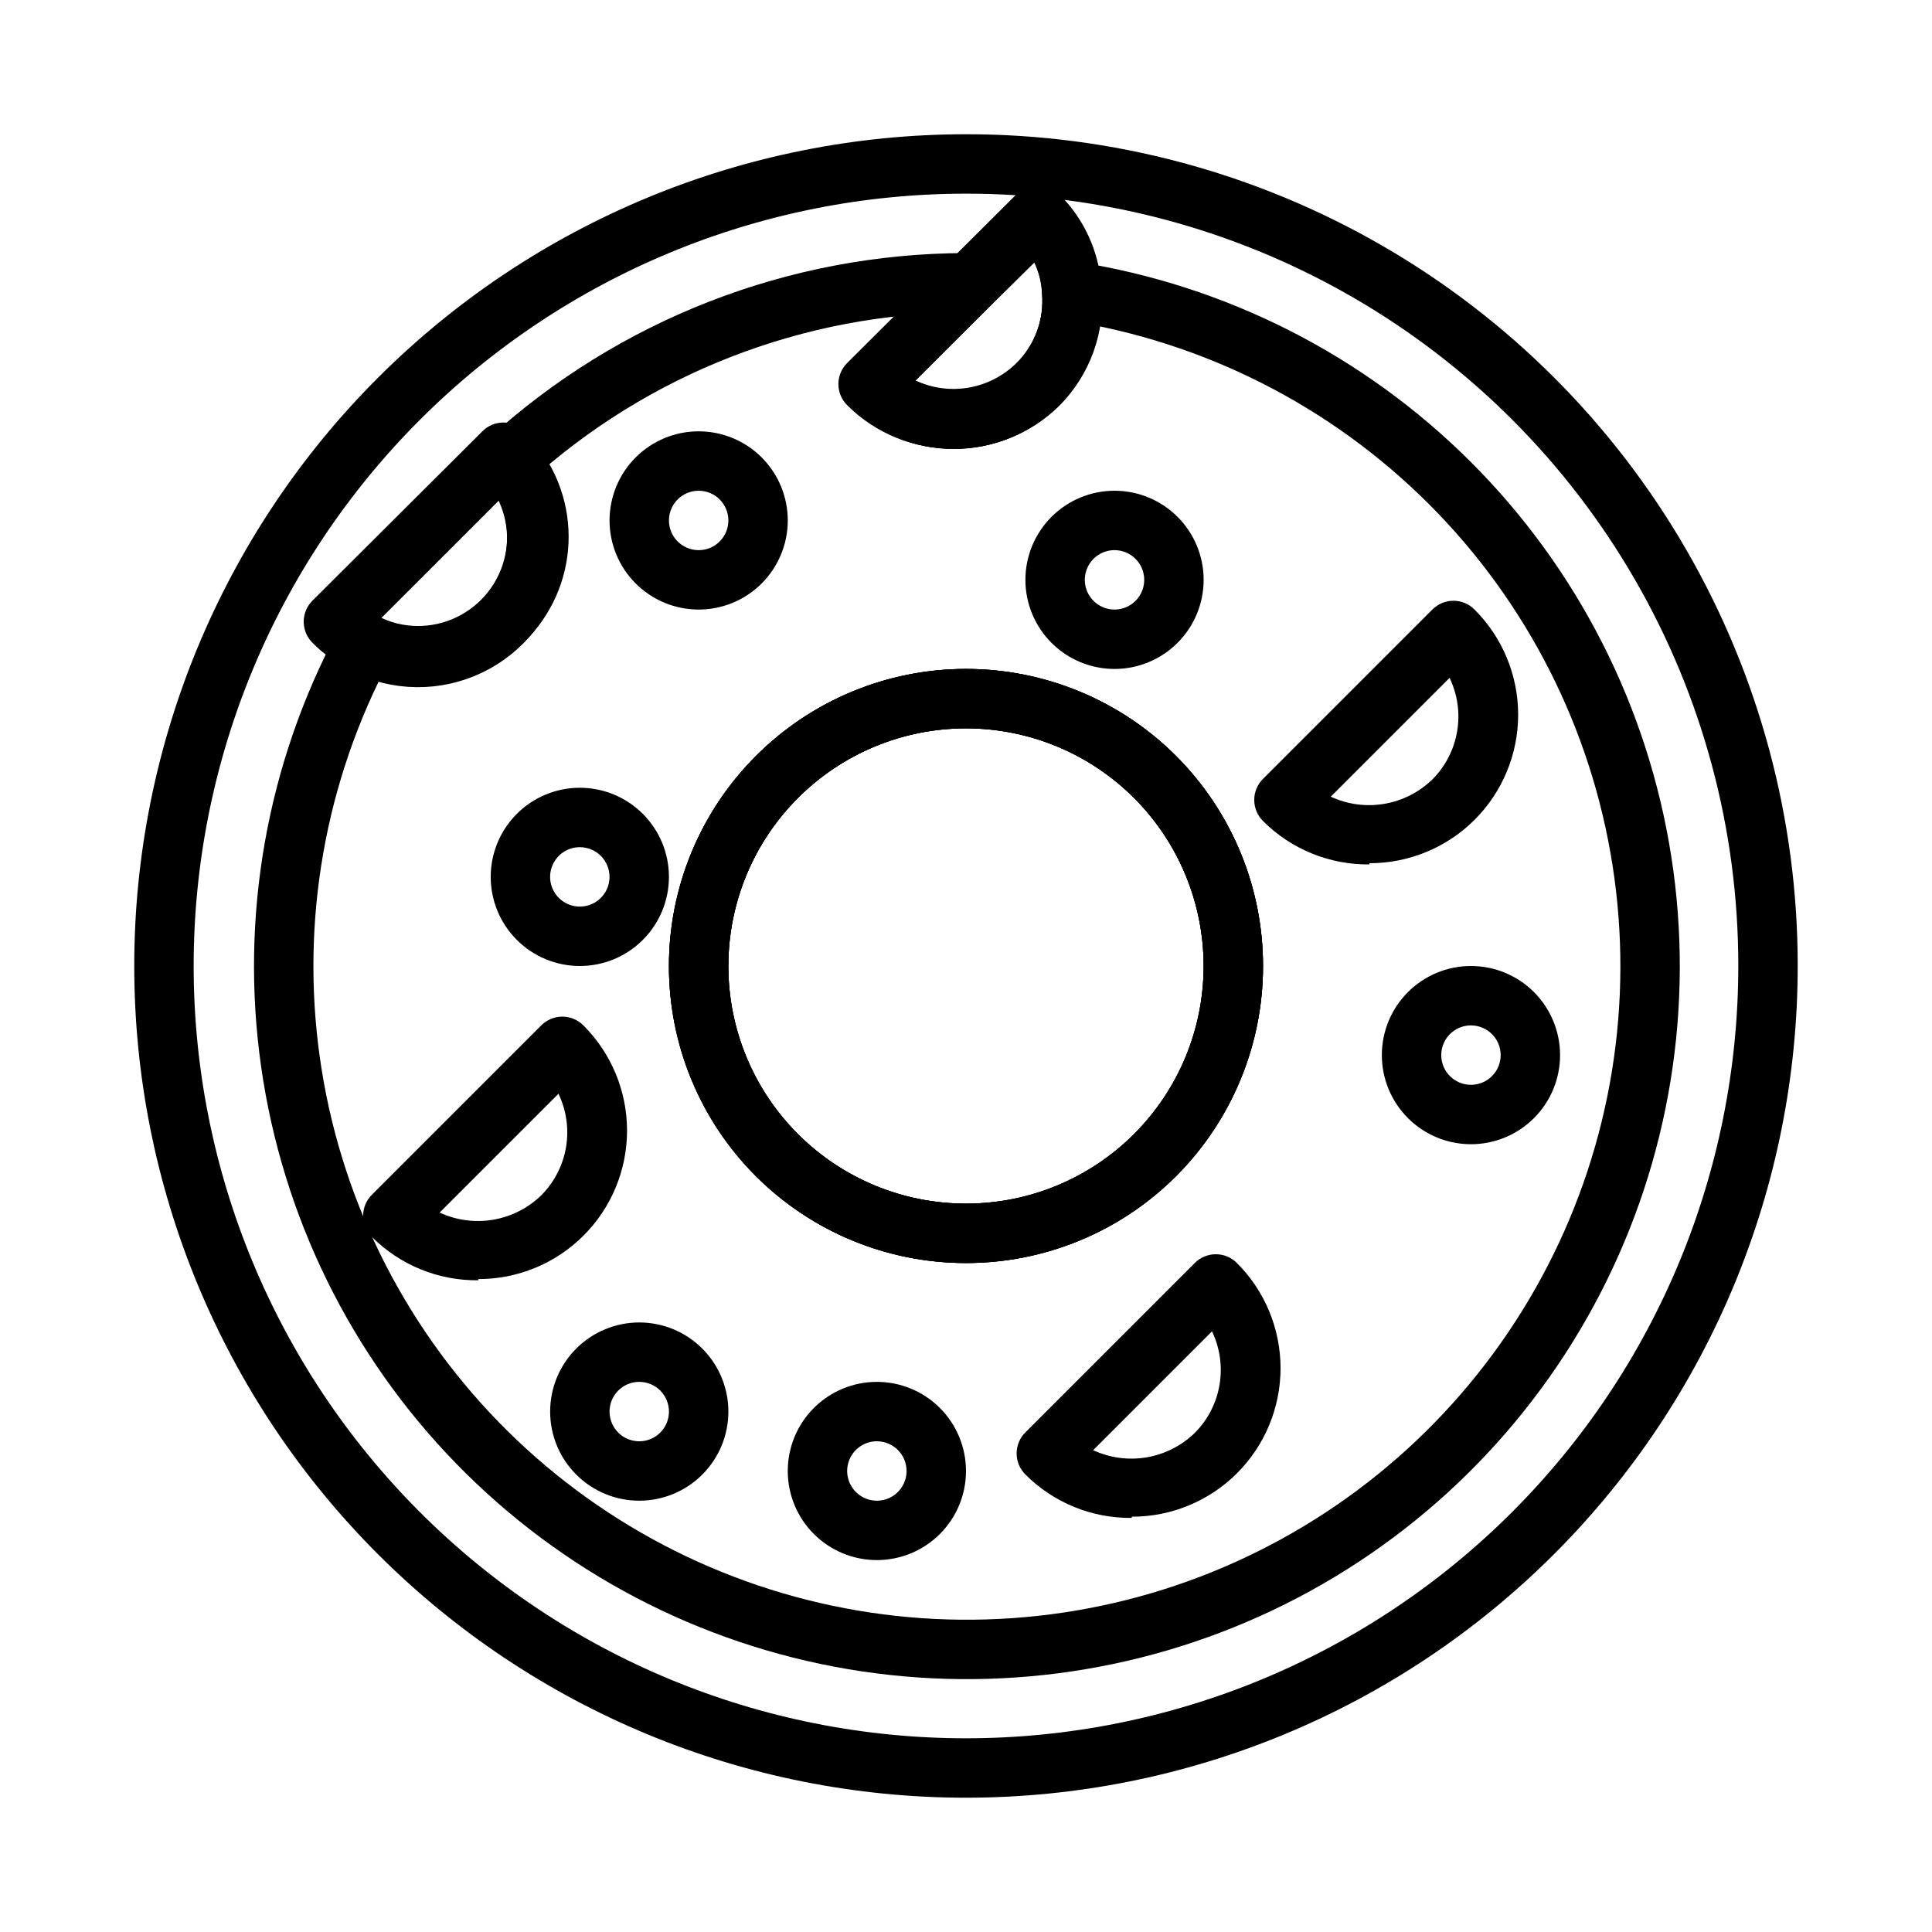
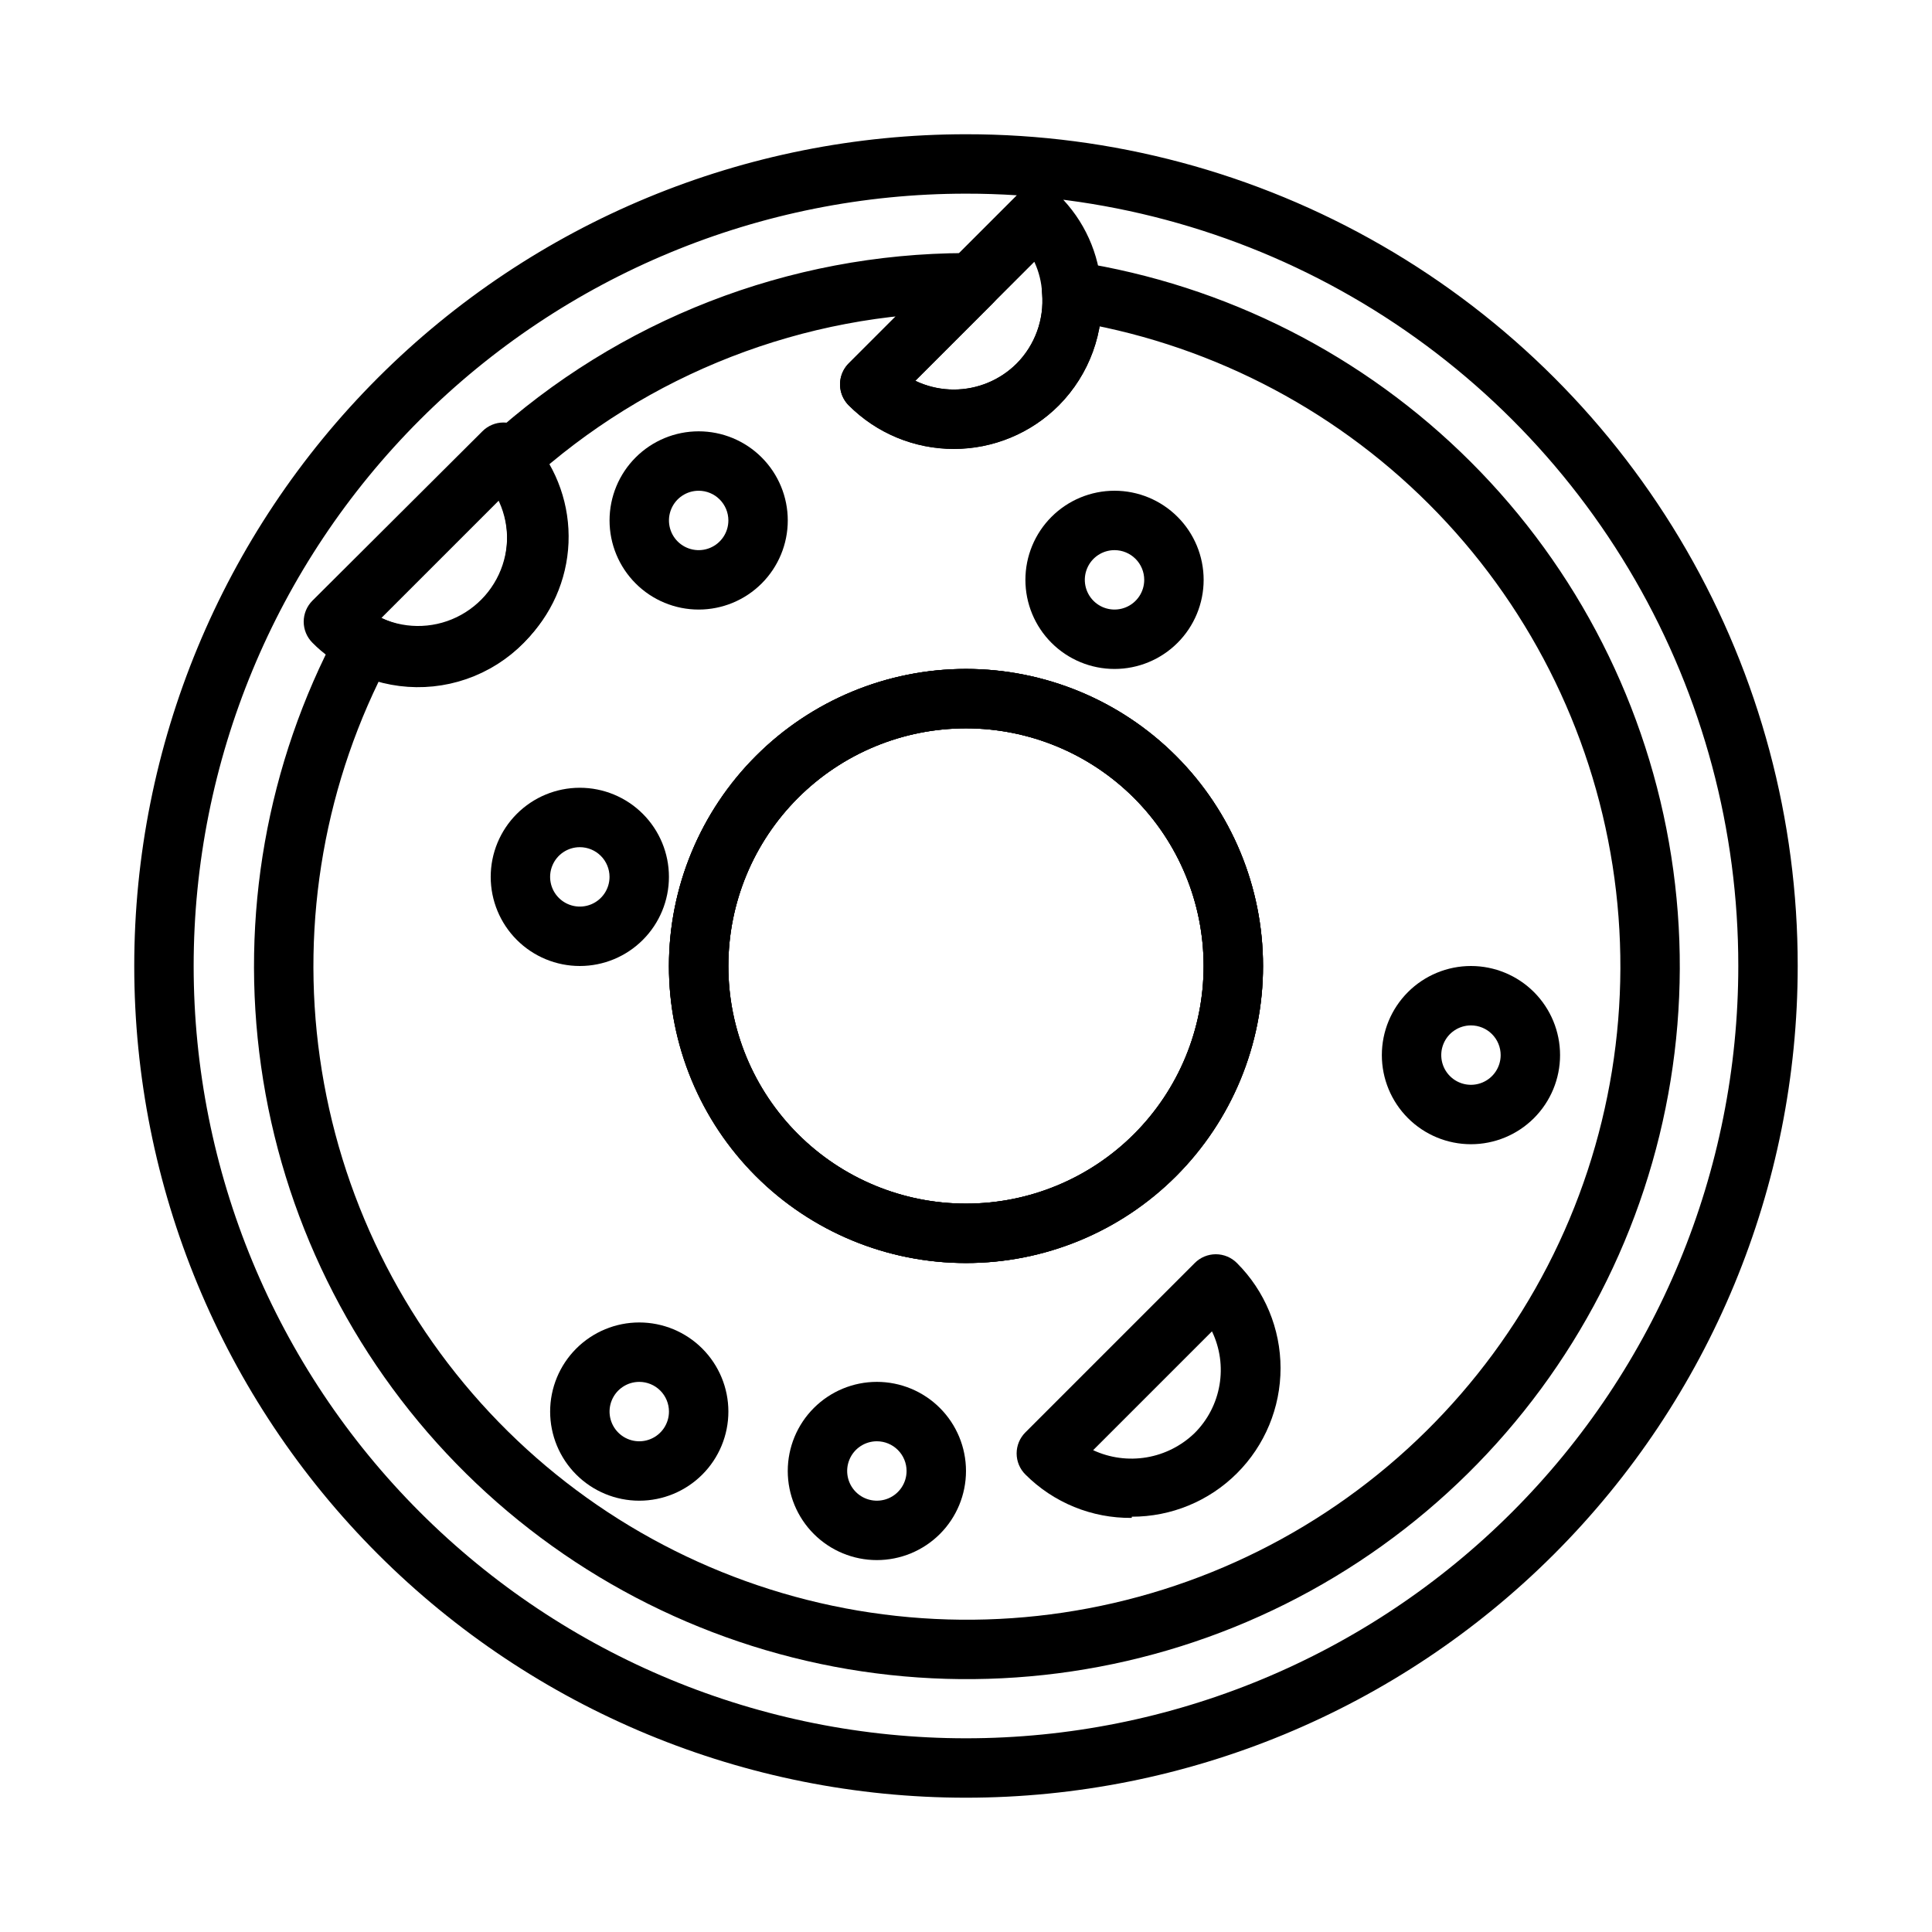
<svg xmlns="http://www.w3.org/2000/svg" width="800px" height="800px" version="1.1" viewBox="144 144 512 512">
  <path transform="matrix(15.744 0 0 15.744 148.09 148.09)" d="m16 2.5c-3.58 0-7.014 1.422-9.546 3.954s-3.954 5.965-3.954 9.546c0 3.58 1.422 7.014 3.954 9.546s5.965 3.954 9.546 3.954c3.58 0 7.014-1.422 9.546-3.954s3.954-5.965 3.954-9.546c0.002-2.37-0.621-4.699-1.806-6.752-1.185-2.053-2.889-3.758-4.942-4.942-2.053-1.185-4.382-1.808-6.752-1.806zm-4.5 13.5c0-1.194 0.474-2.338 1.318-3.182 0.844-0.844 1.988-1.318 3.182-1.318 1.193 0 2.338 0.474 3.182 1.318 0.844 0.844 1.318 1.988 1.318 3.182 0 1.193-0.474 2.338-1.318 3.182-0.844 0.844-1.989 1.318-3.182 1.318-1.194 0.002-2.34-0.471-3.185-1.315-0.845-0.844-1.318-1.991-1.315-3.185zm5.71-12.62c0.341 0.334 0.544 0.784 0.57 1.26 0.048 0.582-0.16 1.155-0.57 1.57-0.375 0.376-0.884 0.587-1.415 0.587-0.531 0-1.04-0.211-1.415-0.587zm-9 4 0.08 0.09h2.48e-4c0.407 0.471 0.571 1.105 0.444 1.715-0.127 0.61-0.531 1.125-1.092 1.395s-1.216 0.262-1.772-0.02c-0.184-0.085-0.35-0.204-0.49-0.35zm0 0" fill="none" stroke="#000000" stroke-linecap="round" stroke-linejoin="round" />
  <path d="m400 478.72c-20.879 0-40.902-8.293-55.664-23.055-14.766-14.766-23.059-34.789-23.059-55.664 0-20.879 8.293-40.902 23.059-55.664 14.762-14.766 34.785-23.059 55.664-23.059 20.875 0 40.898 8.293 55.664 23.059 14.762 14.762 23.055 34.785 23.055 55.664 0 20.875-8.293 40.898-23.055 55.664-14.766 14.762-34.789 23.055-55.664 23.055zm0-141.7c-16.703 0-32.723 6.633-44.531 18.445-11.812 11.809-18.445 27.828-18.445 44.531 0 16.699 6.633 32.719 18.445 44.531 11.809 11.809 27.828 18.445 44.531 18.445 16.699 0 32.719-6.637 44.531-18.445 11.809-11.812 18.445-27.832 18.445-44.531 0-16.703-6.637-32.723-18.445-44.531-11.812-11.812-27.832-18.445-44.531-18.445z" />
  <path transform="matrix(15.744 0 0 15.744 148.09 148.09)" d="m17.78 4.64c0.048 0.582-0.16 1.155-0.57 1.57-0.375 0.376-0.884 0.587-1.415 0.587-0.531 0-1.04-0.211-1.415-0.587l1.71-1.71h-0.09c-2.854 0.006-5.603 1.076-7.71 3 0.407 0.471 0.571 1.105 0.444 1.715-0.127 0.61-0.531 1.125-1.092 1.395s-1.216 0.262-1.772-0.02c-1.149 2.152-1.583 4.614-1.24 7.029 0.342 2.415 1.444 4.659 3.146 6.407s3.915 2.909 6.32 3.317c2.405 0.407 4.877 0.039 7.059-1.051 2.182-1.09 3.961-2.846 5.08-5.014 1.119-2.167 1.519-4.635 1.143-7.045-0.376-2.41-1.508-4.639-3.234-6.363-1.725-1.724-3.955-2.855-6.365-3.23zm-1.78 15.86c-1.194 0-2.338-0.474-3.182-1.318-0.844-0.844-1.318-1.989-1.318-3.182 0-1.194 0.474-2.338 1.318-3.182 0.844-0.844 1.988-1.318 3.182-1.318 1.193 0 2.338 0.474 3.182 1.318 0.844 0.844 1.318 1.988 1.318 3.182 0.002 1.194-0.471 2.34-1.315 3.185-0.844 0.845-1.991 1.318-3.185 1.315zm0 0" fill="none" stroke="#000000" stroke-linecap="round" stroke-linejoin="round" />
  <path d="m255.15 325.84c-6.422 0.023-12.75-1.547-18.418-4.566-3.711-1.668-7.074-4.019-9.922-6.926-1.488-1.48-2.328-3.492-2.328-5.59 0-2.098 0.84-4.109 2.328-5.59l45.031-44.871c1.477-1.488 3.488-2.328 5.586-2.328 2.102 0 4.113 0.84 5.59 2.328 0.805 0.777 1.543 1.621 2.203 2.519 6.473 7.488 9.848 17.156 9.441 27.043-0.41 9.891-4.574 19.25-11.645 26.172-7.344 7.492-17.375 11.746-27.867 11.809zm-10.078-18.105h0.004c5.91 2.969 12.801 3.301 18.973 0.918 6.168-2.387 11.047-7.262 13.43-13.434 2.383-6.172 2.051-13.059-0.914-18.973z" />
-   <path d="m396.69 262.87c-10.559 0.121-20.719-4.023-28.18-11.492-1.492-1.477-2.328-3.492-2.328-5.59s0.836-4.109 2.328-5.59l45.027-44.871c1.453-1.48 3.434-2.332 5.508-2.359 2.078 0.027 4.059 0.879 5.512 2.359 6.738 6.598 10.781 15.465 11.336 24.879 1.164 11.668-3.004 23.234-11.336 31.488-7.438 7.273-17.461 11.297-27.867 11.176zm-10.234-18.105c4.414 2.098 9.367 2.785 14.184 1.969 4.816-0.816 9.266-3.098 12.742-6.535 4.875-4.832 7.356-11.578 6.769-18.418-0.133-2.84-0.828-5.621-2.047-8.188z" />
-   <path d="m270.74 483.29c-10.559 0.121-20.719-4.023-28.18-11.492-1.492-1.48-2.328-3.492-2.328-5.59 0-2.102 0.836-4.113 2.328-5.59l44.871-44.871c1.477-1.488 3.488-2.328 5.59-2.328 2.098 0 4.109 0.84 5.586 2.328 7.402 7.383 11.562 17.406 11.566 27.859 0 10.449-4.152 20.477-11.551 27.859-7.398 7.387-17.43 11.527-27.883 11.508zm-10.234-17.949h0.004c4.422 2.055 9.363 2.715 14.168 1.902 4.809-0.816 9.254-3.07 12.754-6.469 3.453-3.461 5.75-7.91 6.566-12.734 0.82-4.82 0.117-9.777-2-14.188z" />
-   <path d="m506.9 373.08c-10.559 0.117-20.723-4.023-28.184-11.496-1.492-1.477-2.328-3.488-2.328-5.59 0-2.098 0.836-4.109 2.328-5.586l44.871-44.871c1.477-1.492 3.488-2.328 5.59-2.328 2.098 0 4.109 0.836 5.586 2.328 7.402 7.383 11.562 17.402 11.566 27.855 0 10.453-4.152 20.477-11.551 27.863-7.398 7.387-17.43 11.527-27.879 11.508zm-10.234-17.949c4.422 2.051 9.363 2.715 14.168 1.898 4.809-0.812 9.254-3.07 12.754-6.465 3.453-3.461 5.75-7.91 6.566-12.734 0.82-4.824 0.121-9.781-2-14.188z" />
  <path d="m443.93 546.26c-10.559 0.121-20.719-4.023-28.184-11.496-1.488-1.477-2.328-3.488-2.328-5.586 0-2.102 0.84-4.113 2.328-5.59l44.871-44.871c1.477-1.492 3.488-2.328 5.59-2.328 2.098 0 4.109 0.836 5.59 2.328 7.398 7.383 11.559 17.406 11.562 27.855 0.004 10.453-4.152 20.48-11.551 27.863-7.394 7.387-17.426 11.527-27.879 11.508zm-10.234-17.949c4.422 2.055 9.363 2.715 14.172 1.902 4.805-0.816 9.25-3.07 12.75-6.469 3.457-3.461 5.75-7.91 6.566-12.734 0.82-4.82 0.121-9.781-2-14.188z" />
  <path d="m329.15 305.54c-6.262 0-12.27-2.488-16.695-6.918-4.43-4.43-6.918-10.438-6.918-16.699s2.488-12.27 6.918-16.699c4.426-4.43 10.434-6.918 16.695-6.918 6.266 0 12.273 2.488 16.699 6.918 4.43 4.43 6.918 10.438 6.918 16.699s-2.488 12.27-6.918 16.699c-4.426 4.43-10.434 6.918-16.699 6.918zm0-31.488c-3.184 0-6.051 1.918-7.269 4.859s-0.547 6.328 1.703 8.578c2.254 2.25 5.641 2.926 8.582 1.707 2.941-1.219 4.859-4.09 4.859-7.273 0-2.086-0.832-4.09-2.309-5.566-1.473-1.477-3.477-2.305-5.566-2.305z" />
  <path d="m313.41 541.7c-6.262 0-12.27-2.488-16.699-6.918-4.43-4.43-6.918-10.434-6.918-16.699 0-6.262 2.488-12.27 6.918-16.699 4.43-4.43 10.438-6.918 16.699-6.918s12.27 2.488 16.699 6.918c4.43 4.43 6.918 10.438 6.918 16.699 0 6.266-2.488 12.27-6.918 16.699-4.43 4.43-10.438 6.918-16.699 6.918zm0-31.488c-3.184 0-6.055 1.918-7.273 4.859s-0.543 6.328 1.707 8.578c2.25 2.254 5.637 2.926 8.578 1.707 2.941-1.219 4.859-4.09 4.859-7.273 0-2.086-0.828-4.09-2.305-5.566-1.477-1.477-3.481-2.305-5.566-2.305z" />
  <path d="m376.38 557.44c-6.266 0-12.27-2.488-16.699-6.914-4.43-4.43-6.918-10.438-6.918-16.699 0-6.266 2.488-12.273 6.918-16.699 4.43-4.43 10.434-6.918 16.699-6.918 6.262 0 12.27 2.488 16.699 6.918 4.43 4.426 6.918 10.434 6.918 16.699 0 6.262-2.488 12.27-6.918 16.699-4.43 4.426-10.438 6.914-16.699 6.914zm0-31.488c-3.184 0-6.055 1.918-7.273 4.859-1.219 2.945-0.543 6.328 1.707 8.582 2.25 2.25 5.637 2.922 8.578 1.707 2.941-1.219 4.859-4.09 4.859-7.273 0-2.09-0.828-4.09-2.305-5.566-1.477-1.477-3.481-2.309-5.566-2.309z" />
  <path d="m297.66 400c-6.266 0-12.273-2.488-16.699-6.918-4.43-4.43-6.918-10.438-6.918-16.699 0-6.266 2.488-12.27 6.918-16.699 4.426-4.43 10.434-6.918 16.699-6.918 6.262 0 12.27 2.488 16.695 6.918 4.43 4.43 6.918 10.434 6.918 16.699 0 6.262-2.488 12.27-6.918 16.699-4.426 4.43-10.434 6.918-16.695 6.918zm0-31.488c-3.188 0-6.055 1.918-7.273 4.859s-0.547 6.328 1.707 8.578c2.25 2.25 5.637 2.926 8.578 1.707 2.941-1.219 4.859-4.09 4.859-7.273 0-2.09-0.832-4.09-2.305-5.566-1.477-1.477-3.481-2.305-5.566-2.305z" />
  <path d="m439.36 321.28c-6.266 0-12.27-2.488-16.699-6.918-4.43-4.426-6.918-10.434-6.918-16.695 0-6.266 2.488-12.273 6.918-16.699 4.43-4.43 10.434-6.918 16.699-6.918 6.262 0 12.27 2.488 16.699 6.918 4.43 4.426 6.918 10.434 6.918 16.699 0 6.262-2.488 12.27-6.918 16.695-4.43 4.43-10.438 6.918-16.699 6.918zm0-31.488c-3.184 0-6.055 1.918-7.273 4.859-1.219 2.941-0.547 6.328 1.707 8.582 2.25 2.25 5.637 2.922 8.578 1.703s4.859-4.086 4.859-7.269c0-2.09-0.828-4.094-2.305-5.566-1.477-1.477-3.481-2.309-5.566-2.309z" />
  <path d="m533.82 447.23c-6.266 0-12.273-2.488-16.699-6.918-4.43-4.426-6.918-10.434-6.918-16.699 0-6.262 2.488-12.27 6.918-16.699 4.426-4.426 10.434-6.914 16.699-6.914 6.262 0 12.27 2.488 16.699 6.914 4.426 4.43 6.914 10.438 6.914 16.699 0 6.266-2.488 12.273-6.914 16.699-4.43 4.43-10.438 6.918-16.699 6.918zm0-31.488c-3.184 0-6.055 1.918-7.273 4.859-1.219 2.941-0.547 6.328 1.707 8.578 2.25 2.254 5.637 2.926 8.578 1.707 2.941-1.219 4.859-4.09 4.859-7.273 0-2.086-0.828-4.09-2.305-5.566s-3.481-2.305-5.566-2.305z" />
</svg>